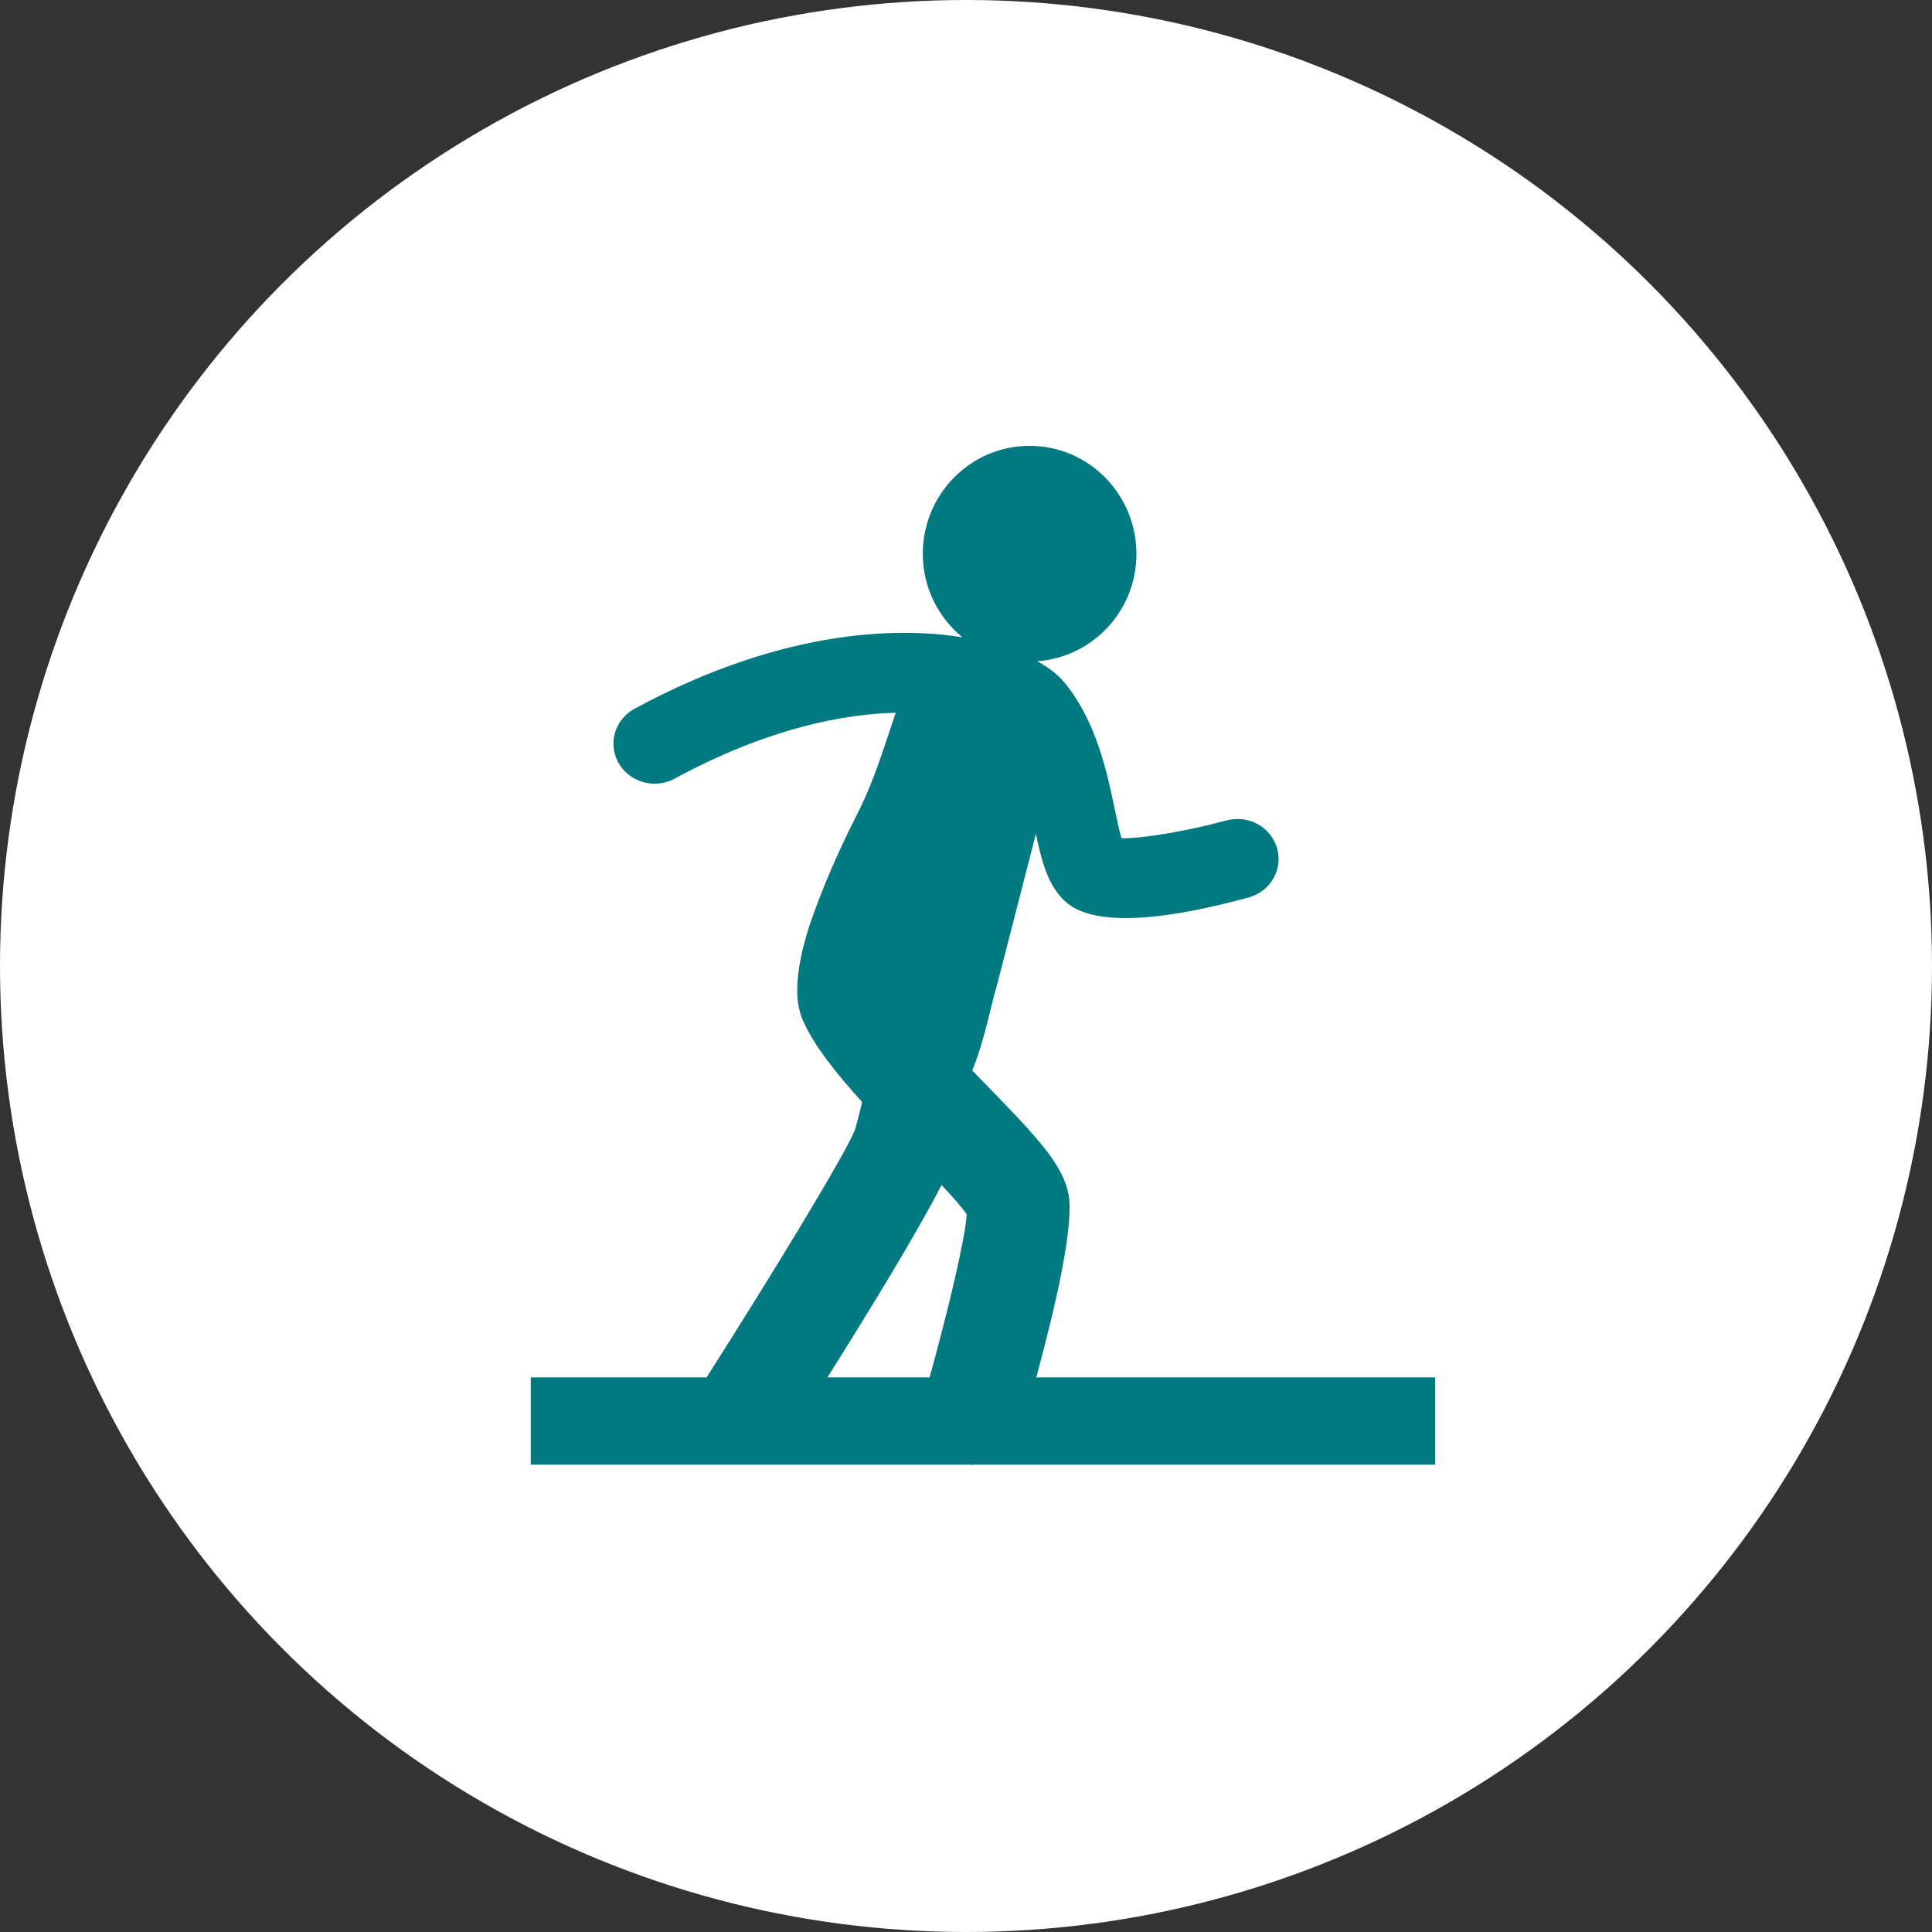
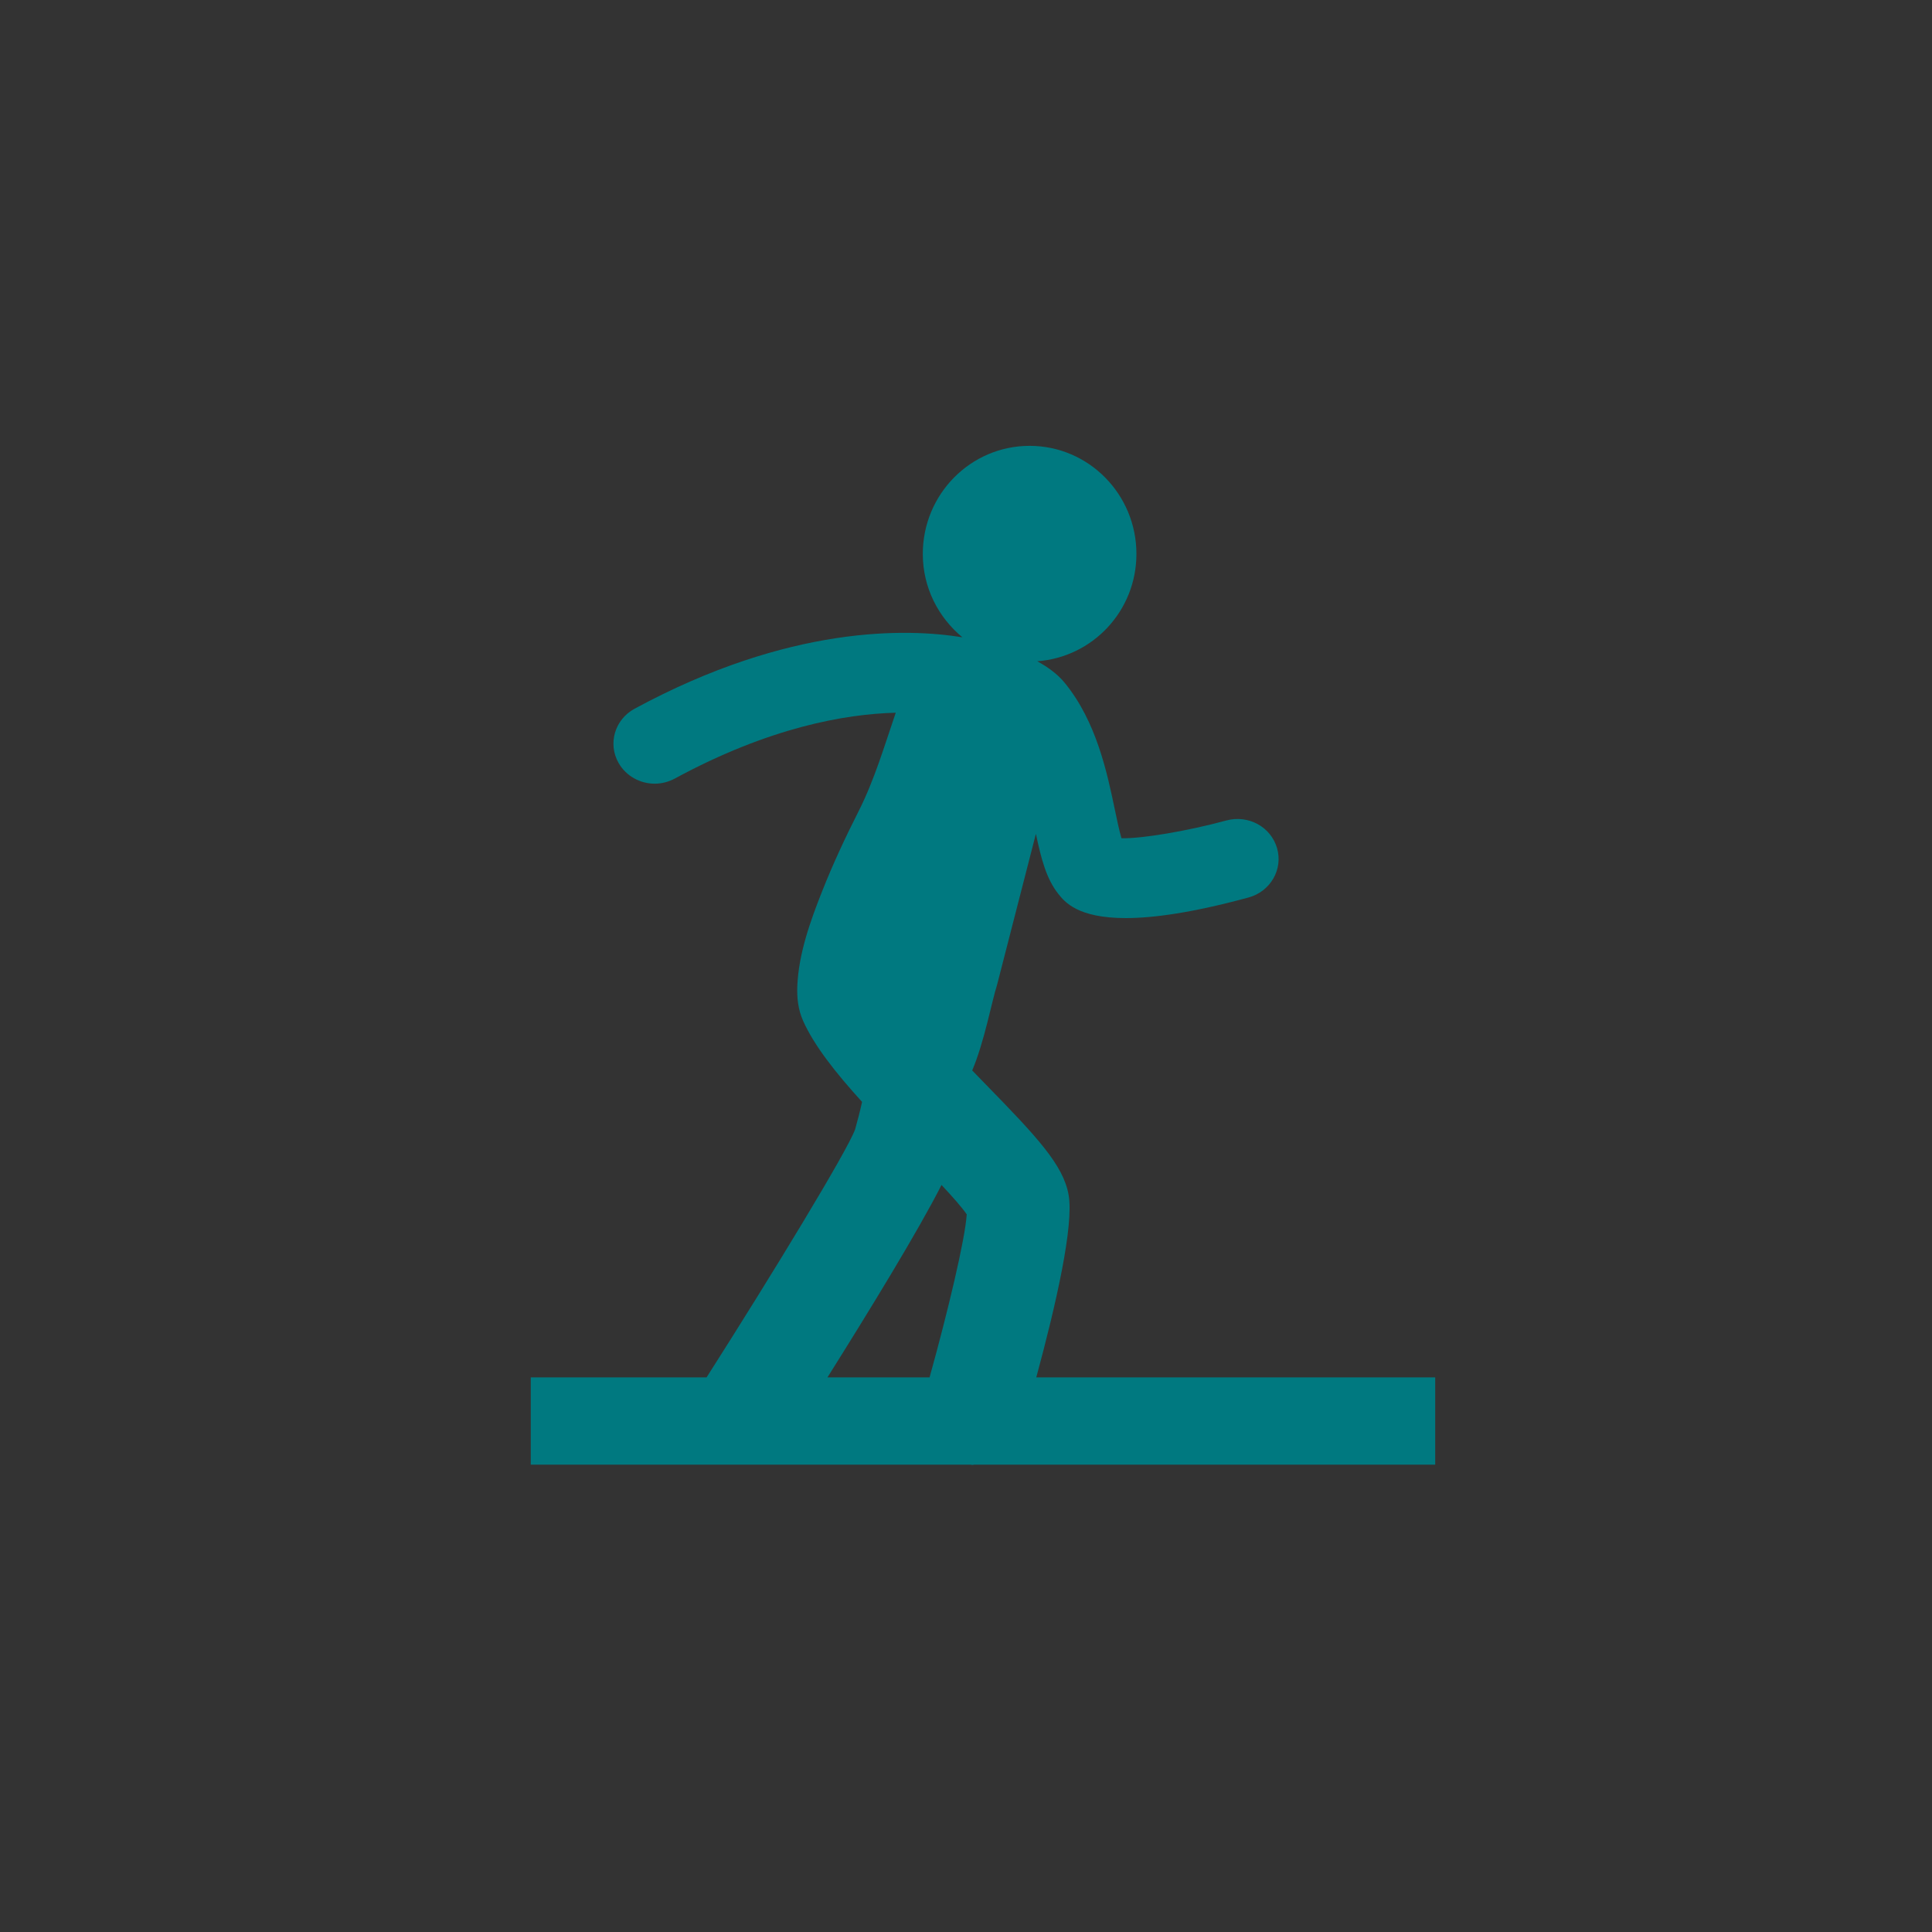
<svg xmlns="http://www.w3.org/2000/svg" width="91" height="91" viewBox="0 0 91 91" fill="none">
  <rect x="0" y="0" width="91" height="91" fill="#333333" stroke="none" />
-   <circle cx="45.5" cy="45.5" r="45.5" fill="white" />
  <path d="M67.6 64.878H48.81C49.757 61.385 50.584 57.712 50.334 56.286C50.086 54.876 48.868 53.572 46.351 50.996C46.17 50.81 45.984 50.616 45.792 50.419C46.364 49.078 46.717 47.15 46.962 46.393L48.792 39.275C49.039 40.439 49.281 41.389 49.848 42.103C50.146 42.477 50.754 43.243 53.025 43.243C54.323 43.243 56.169 42.991 58.808 42.273C59.837 41.993 60.441 40.952 60.152 39.952C59.863 38.95 58.805 38.363 57.757 38.647C55.913 39.147 53.784 39.505 52.822 39.482C52.713 39.104 52.596 38.547 52.505 38.107C52.141 36.372 51.642 33.993 50.155 32.169C49.806 31.741 49.346 31.414 48.855 31.146C51.462 30.956 53.527 28.777 53.527 26.091C53.527 23.279 51.273 21 48.496 21C45.718 21 43.465 23.279 43.465 26.091C43.465 27.681 44.2 29.083 45.33 30.018C42.744 29.596 37.193 29.427 29.888 33.383C28.952 33.891 28.618 35.038 29.141 35.945C29.496 36.562 30.159 36.913 30.838 36.913C31.158 36.913 31.482 36.832 31.782 36.672C36.227 34.264 39.788 33.633 42.191 33.57C41.658 35.129 41.192 36.718 40.454 38.184C39.827 39.423 39.236 40.684 38.725 41.977C38.168 43.384 37.622 44.902 37.555 46.432C37.531 47.003 37.594 47.555 37.825 48.078C38.35 49.262 39.392 50.566 40.605 51.901C40.498 52.388 40.378 52.831 40.278 53.192C39.908 54.216 36.385 60.004 33.28 64.878H25V68.987H45.706C45.737 68.988 45.77 69 45.801 69C45.829 69 45.854 68.988 45.883 68.987H67.6V64.878ZM44.347 55.814C44.861 56.363 45.316 56.877 45.534 57.198C45.463 58.346 44.65 61.77 43.784 64.877H38.974C40.967 61.707 43.246 57.979 44.347 55.814Z" fill="#007980" />
</svg>